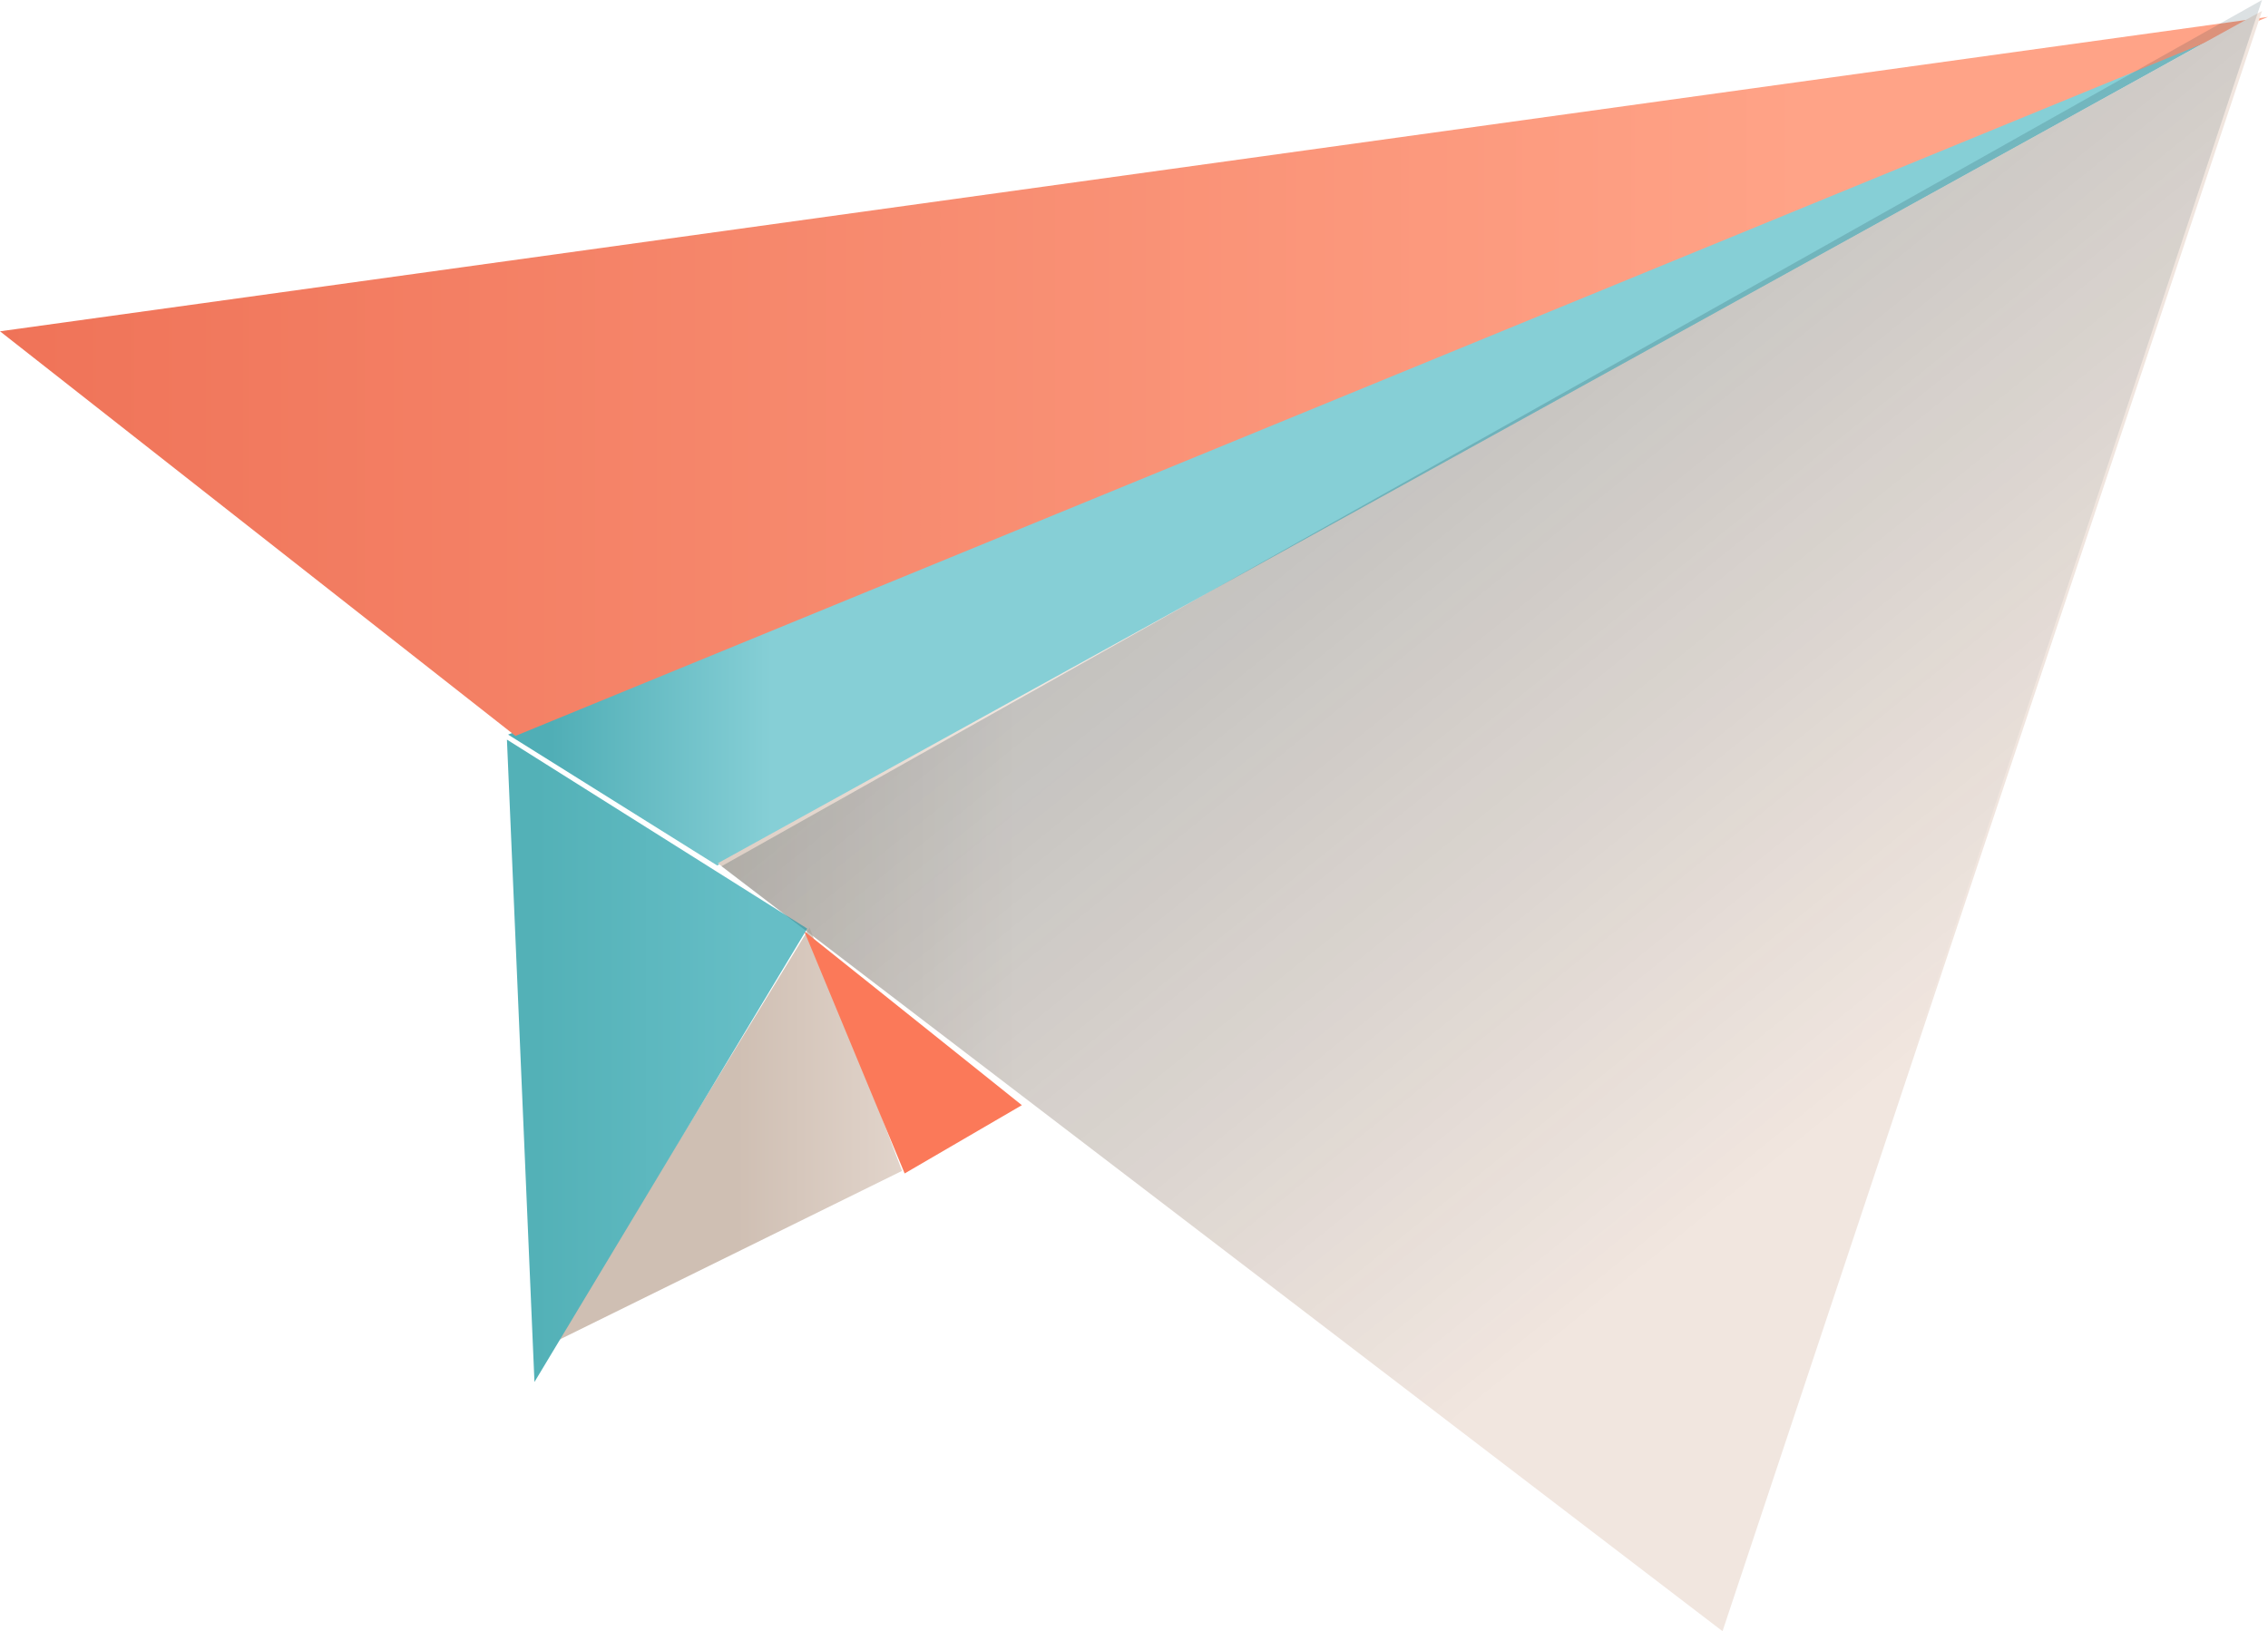
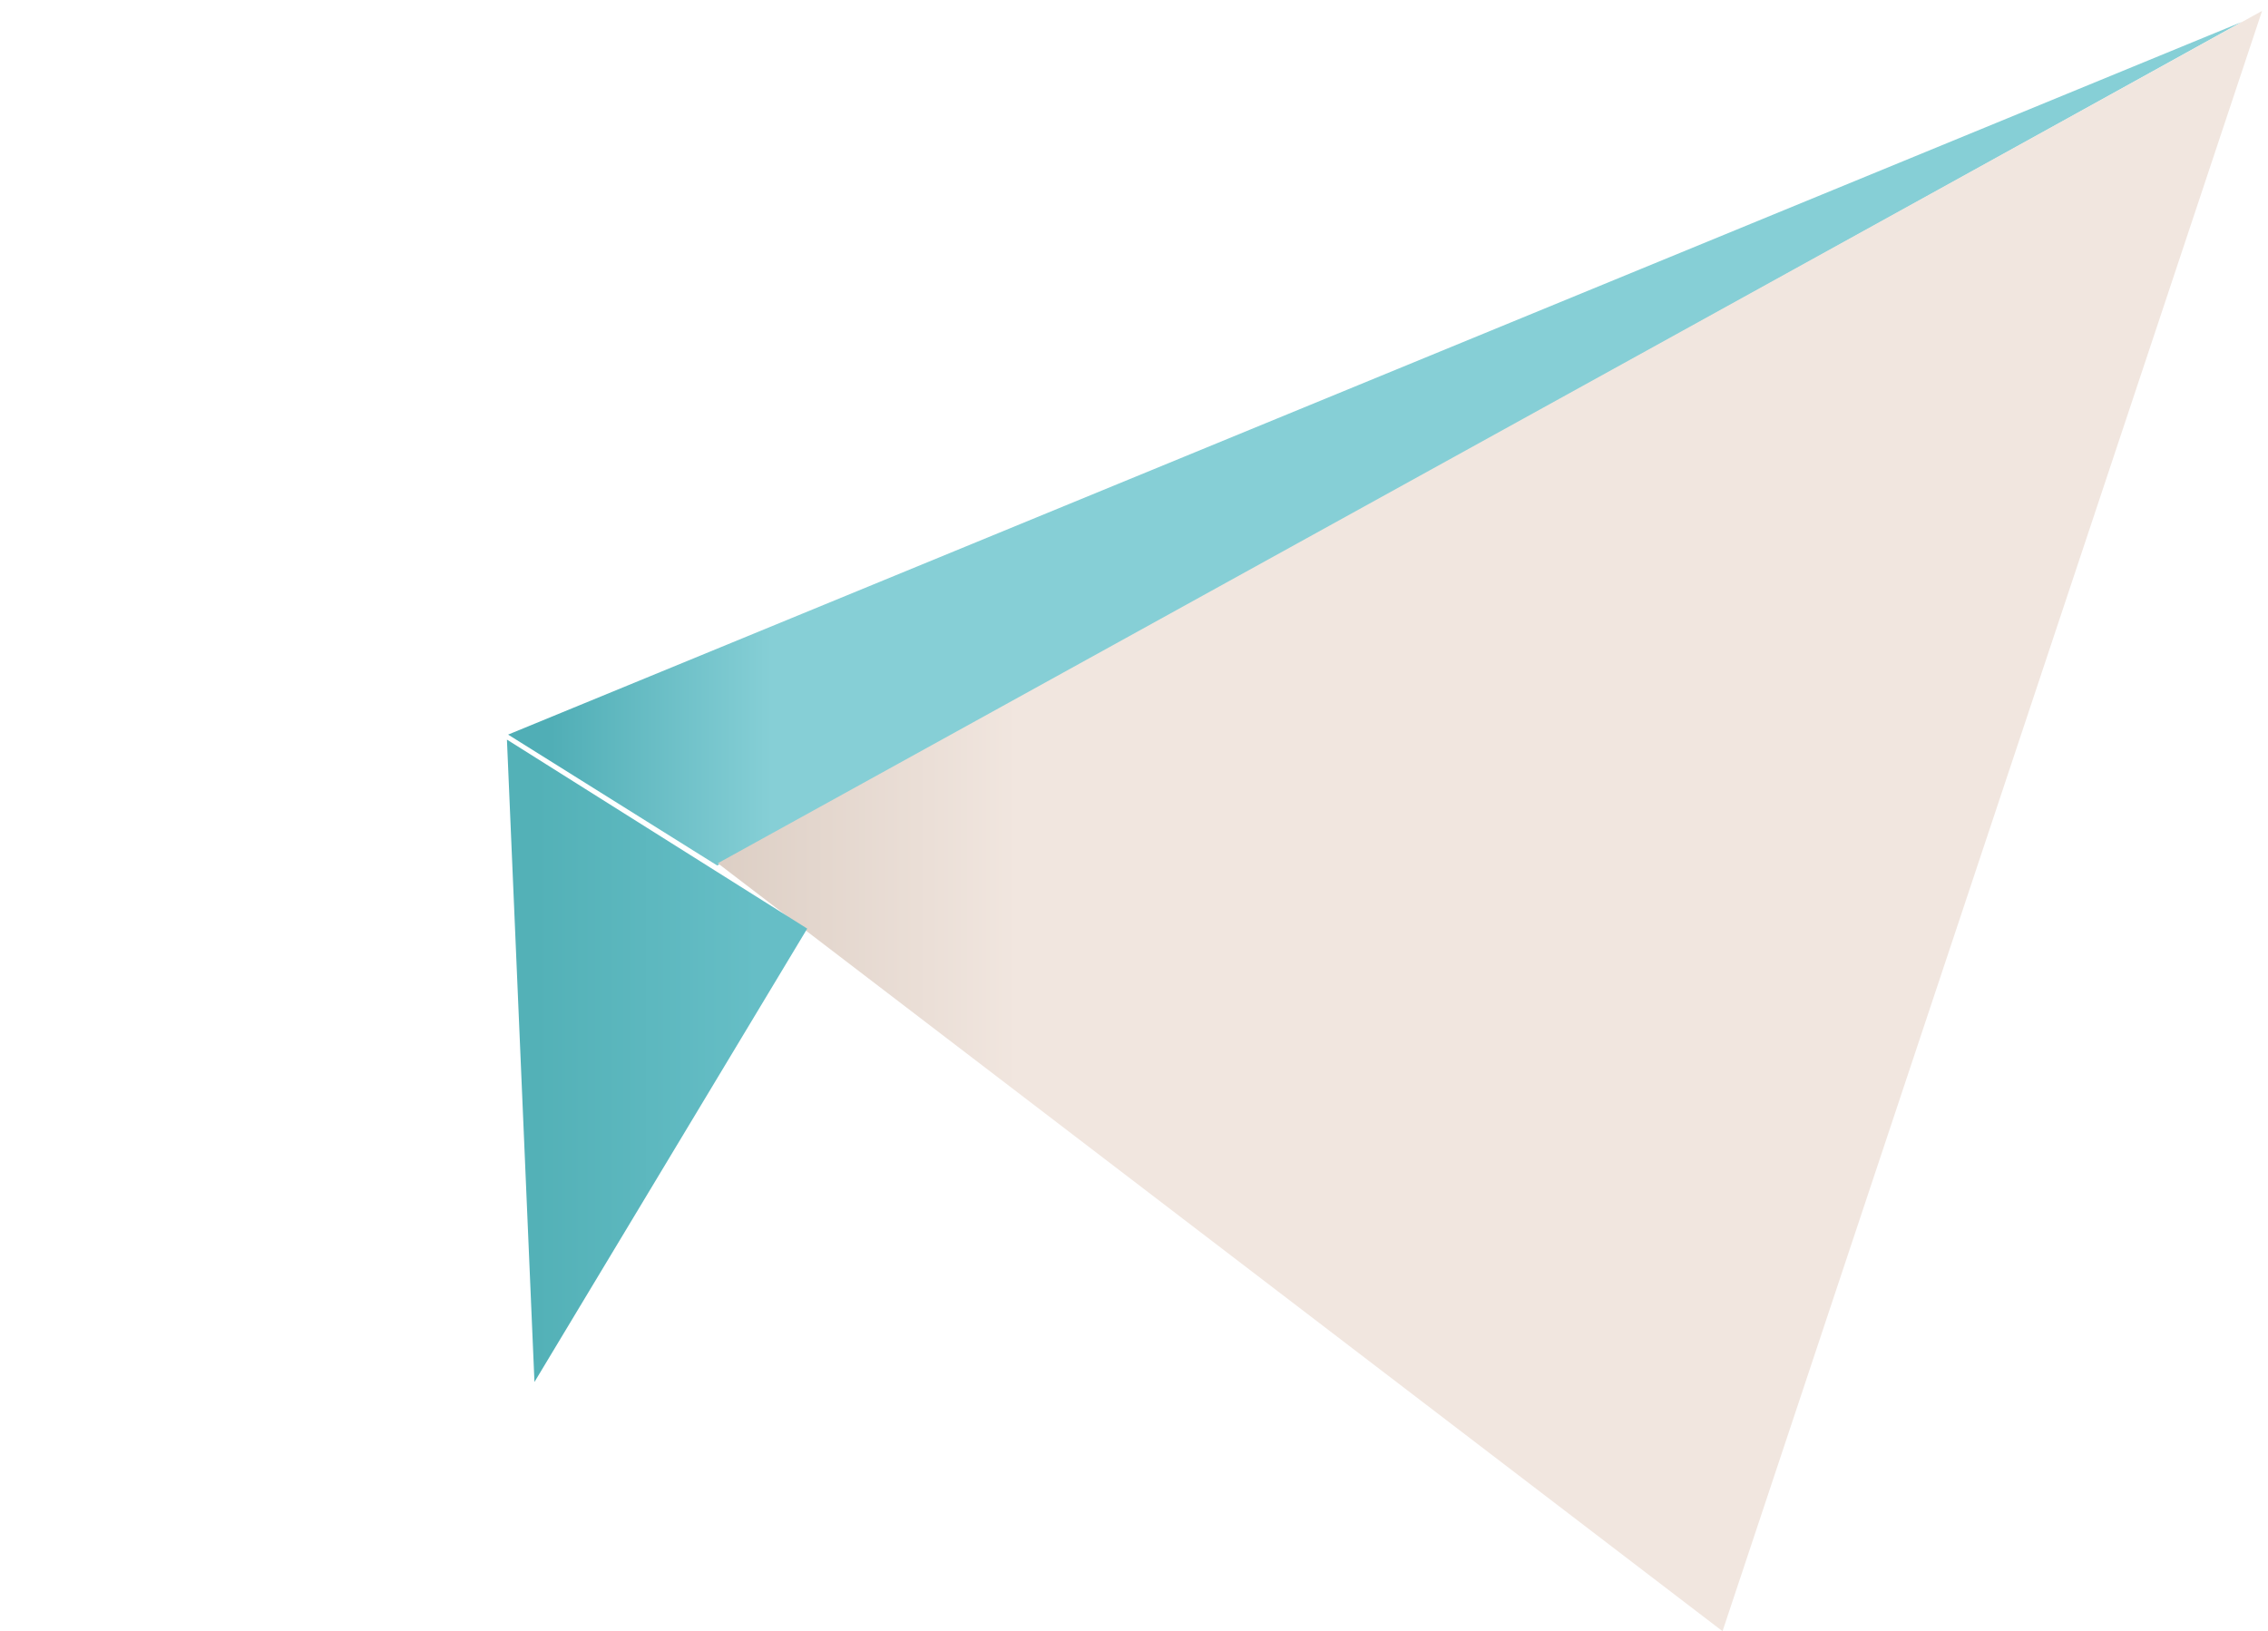
<svg xmlns="http://www.w3.org/2000/svg" version="1.1" width="83.873" height="60.328" viewBox="0,0,83.873,60.328">
  <defs>
    <linearGradient x1="217.542" y1="167.436" x2="225.727" y2="167.436" gradientUnits="userSpaceOnUse" id="color-1">
      <stop offset="0" stop-color="#50aeb6" />
      <stop offset="1" stop-color="#86cfd6" />
    </linearGradient>
    <linearGradient x1="195.73" y1="137.12" x2="263.877" y2="137.12" gradientUnits="userSpaceOnUse" id="color-2">
      <stop offset="0" stop-color="#ef7257" />
      <stop offset="1" stop-color="#ffa387" />
    </linearGradient>
    <linearGradient x1="216.413" y1="144.438" x2="234.808" y2="144.438" gradientUnits="userSpaceOnUse" id="color-3">
      <stop offset="0" stop-color="#cfbfb3" />
      <stop offset="1" stop-color="#f1e6df" />
    </linearGradient>
    <linearGradient x1="224.419" y1="205.008" x2="235.856" y2="205.008" gradientUnits="userSpaceOnUse" id="color-4">
      <stop offset="0" stop-color="#cfbfb3" />
      <stop offset="1" stop-color="#f1e6df" />
    </linearGradient>
    <linearGradient x1="216.97" y1="190.883" x2="225.154" y2="190.883" gradientUnits="userSpaceOnUse" id="color-5">
      <stop offset="0" stop-color="#53b1b7" />
      <stop offset="1" stop-color="#66bec6" />
    </linearGradient>
    <linearGradient x1="247.482" y1="163.309" x2="268.217" y2="189.031" gradientUnits="userSpaceOnUse" id="color-6">
      <stop offset="0" stop-color="#002633" stop-opacity="0.202" />
      <stop offset="1" stop-color="#002633" stop-opacity="0" />
    </linearGradient>
  </defs>
  <g transform="translate(-197.16,-150.124)">
    <g data-paper-data="{&quot;isPaintingLayer&quot;:true}" fill-rule="nonzero" stroke="#000000" stroke-width="0" stroke-linecap="butt" stroke-linejoin="miter" stroke-miterlimit="10" stroke-dasharray="" stroke-dashoffset="0" style="mix-blend-mode: normal">
      <g>
        <path d="M215.95,177.293l64.117,-26.358l-56.383,31.199z" fill="url(#color-1)" />
-         <path d="M216.222,177.341l-19.062,-14.964l83.873,-11.628z" fill="url(#color-2)" />
        <path d="M223.705,182.051l57.109,-31.524l-19.953,59.926z" fill="url(#color-3)" />
-         <path d="M217.747,199.718l9.352,-15.293l3.42,9.003z" fill="url(#color-4)" />
-         <path d="M230.615,193.523l-3.716,-8.963l8.051,6.438z" fill="#fb7959" />
        <path d="M216.925,201.236l-1.018,-23.758l11.105,6.99z" fill="url(#color-5)" />
-         <path d="M260.826,210.409l-36.985,-28.247l56.971,-32.038z" fill="url(#color-6)" />
      </g>
    </g>
  </g>
</svg>